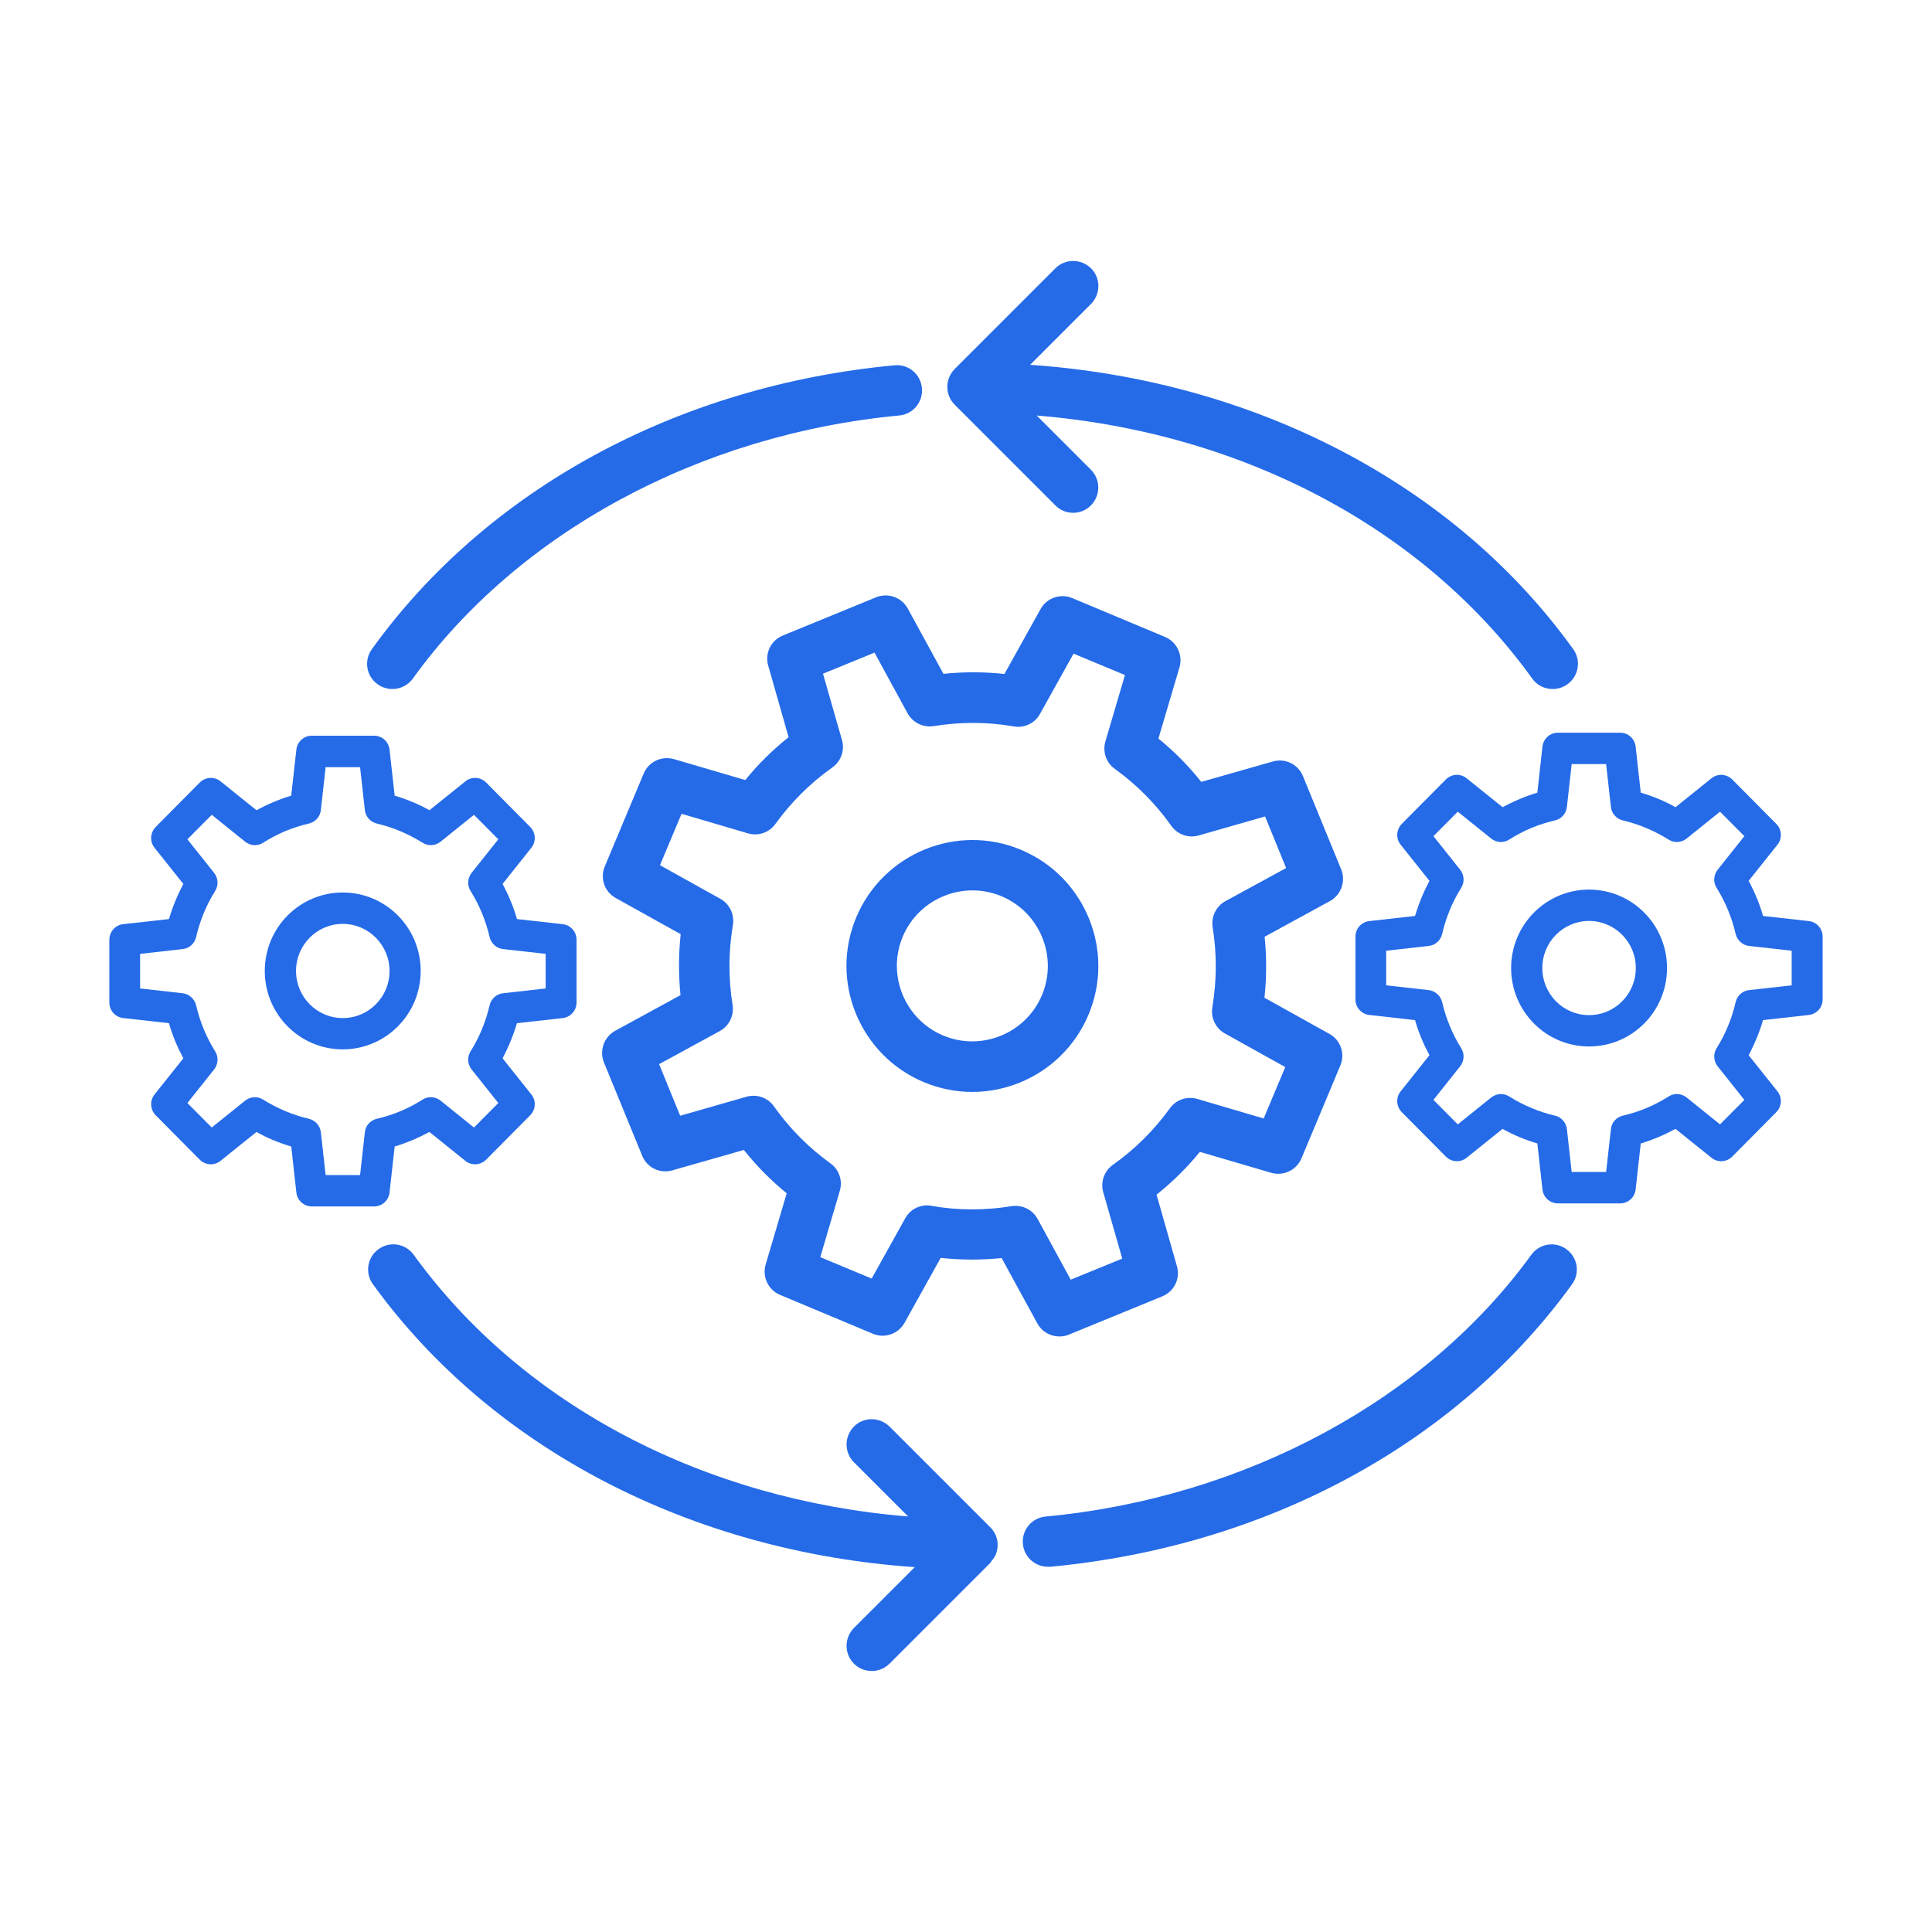
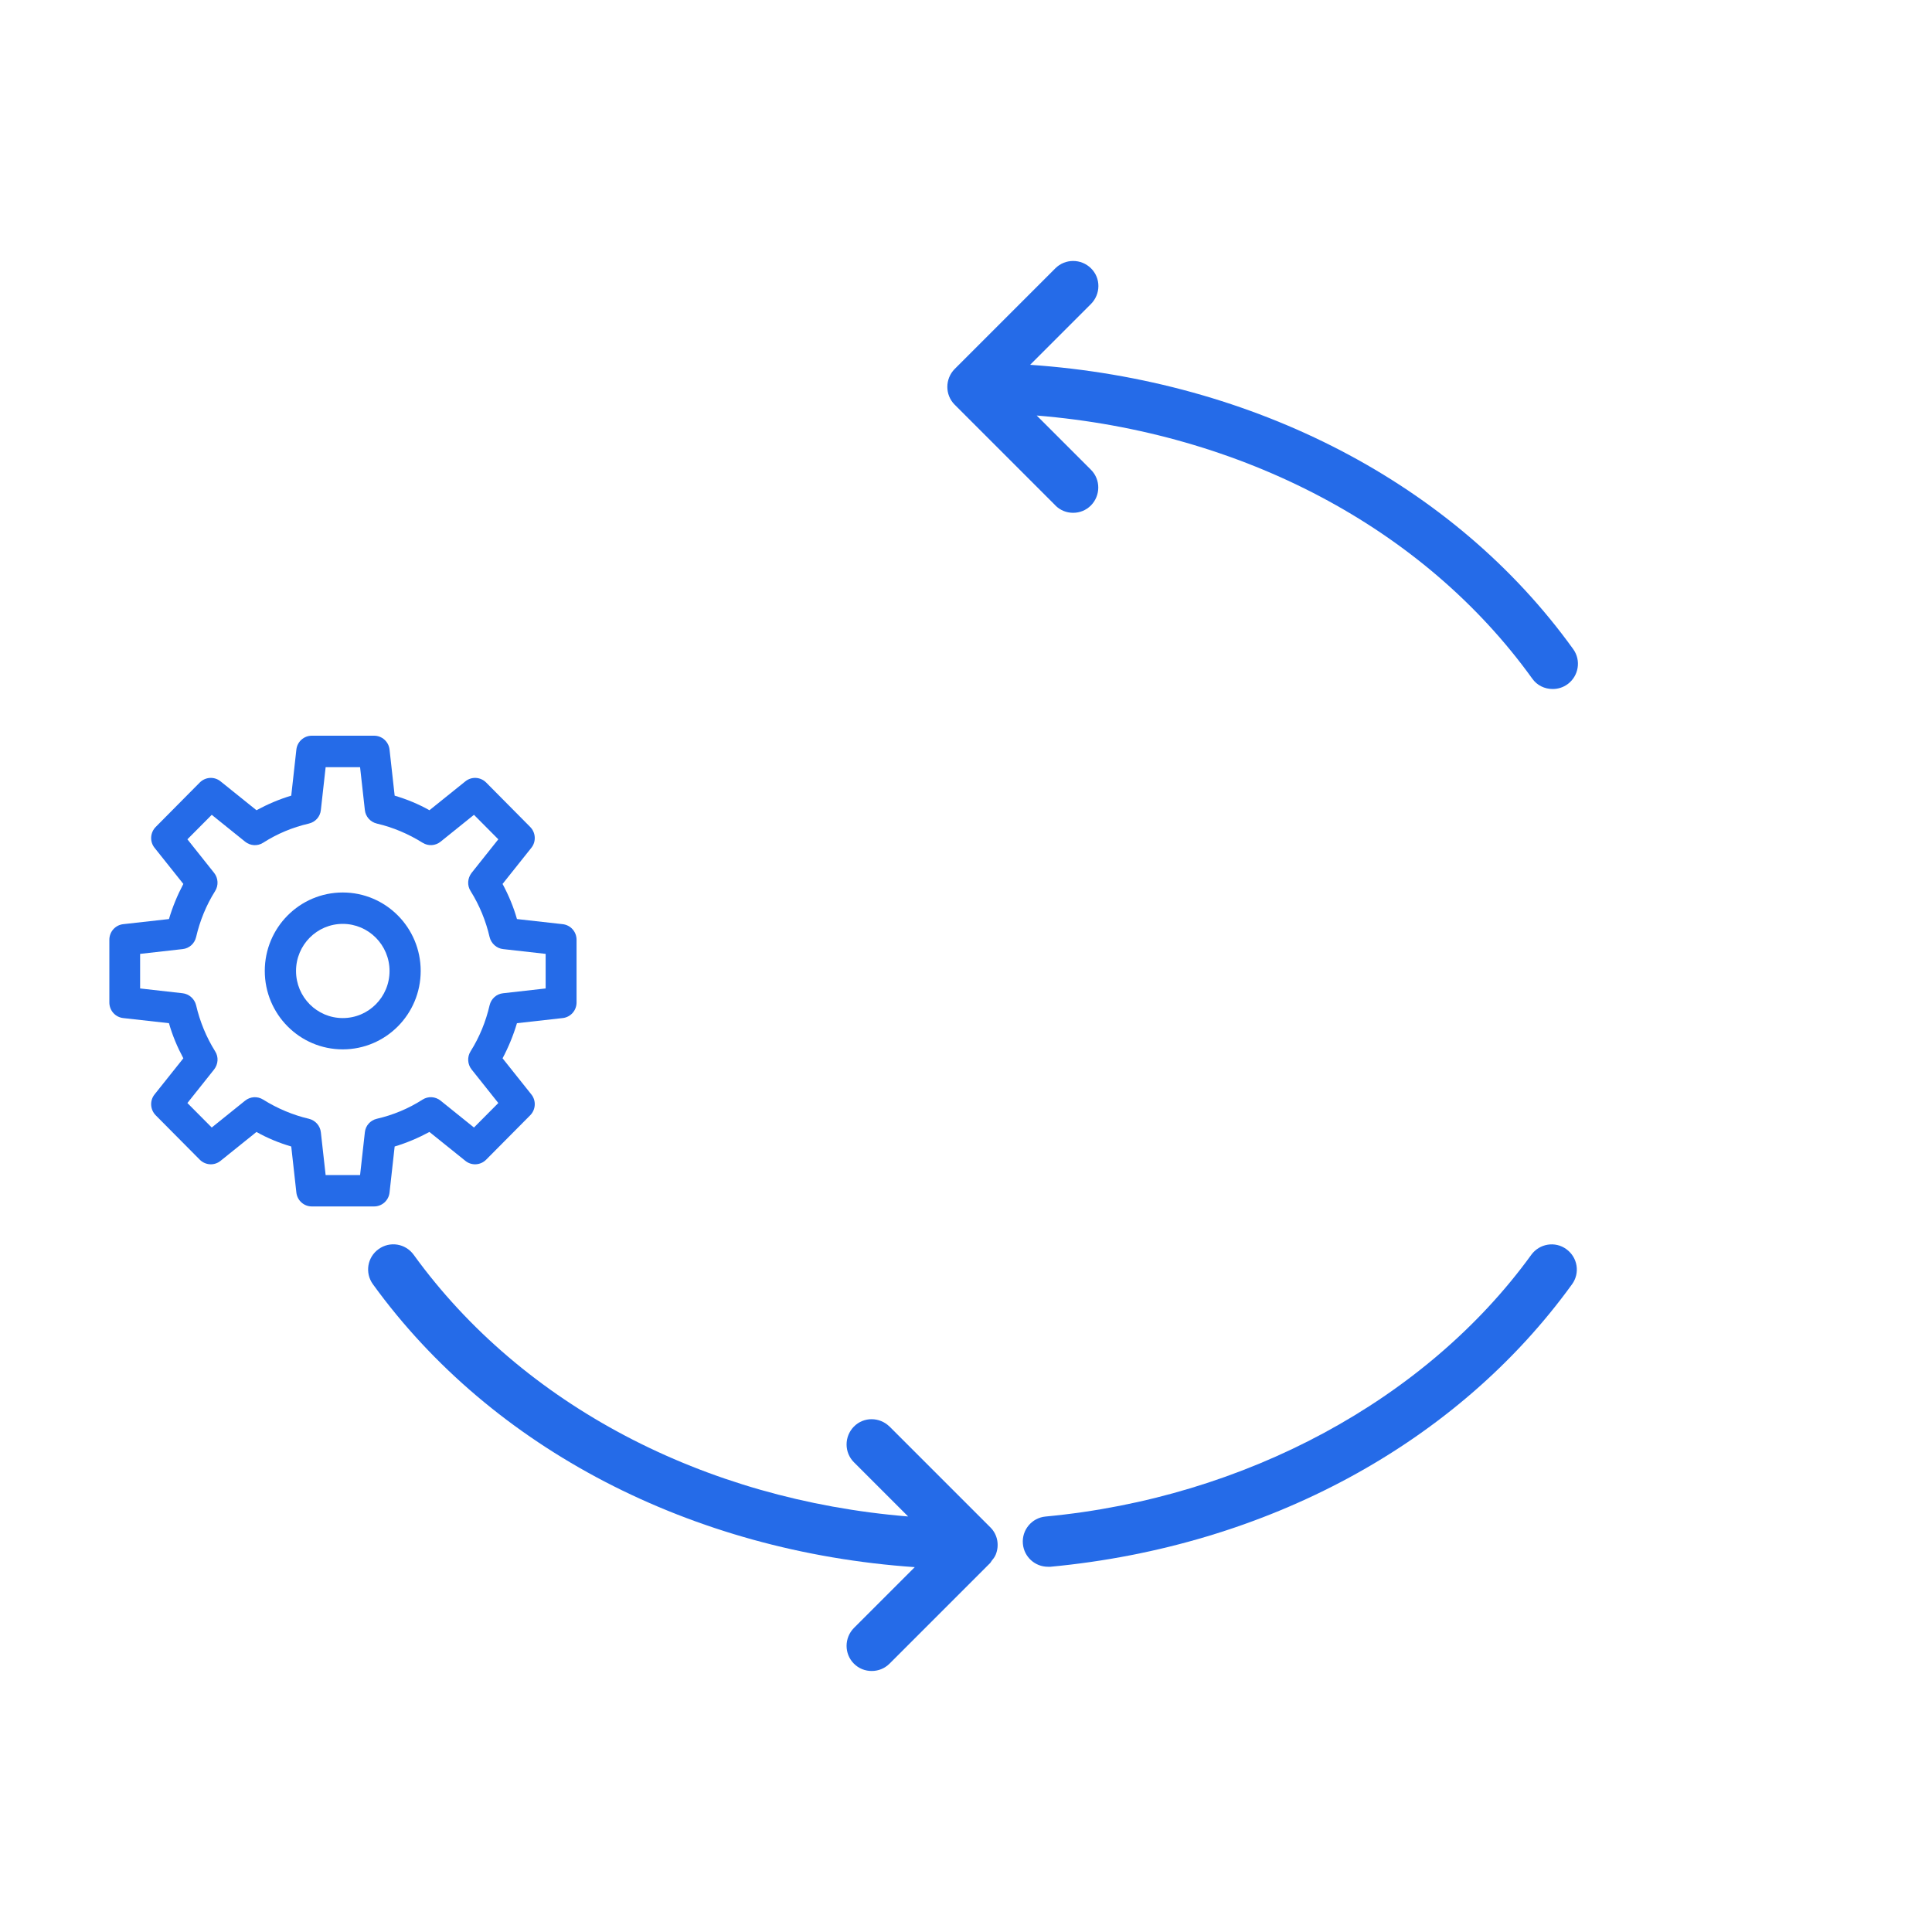
<svg xmlns="http://www.w3.org/2000/svg" id="Icons" viewBox="0 0 40 40">
-   <path d="M22.133,27.631l1.929-.791c.248-.099.379-.369.305-.624l-.422-1.482c.33-.262.631-.56.897-.886l1.475.433c.255.074.525-.053.628-.298l.805-1.922c.103-.245.007-.528-.227-.656l-1.344-.748c.046-.418.046-.841.004-1.263l1.351-.738c.234-.128.333-.411.234-.656l-.791-1.929c-.099-.248-.369-.379-.624-.305l-1.482.422c-.262-.33-.56-.631-.887-.897l.436-1.475c.074-.255-.053-.525-.298-.628l-1.922-.805c-.245-.103-.528-.004-.656.227l-.748,1.344c-.422-.046-.841-.046-1.263-.003l-.738-1.351c-.128-.234-.411-.333-.656-.234l-1.929.791c-.248.099-.379.369-.305.624l.422,1.482c-.33.262-.631.56-.897.887l-1.475-.433c-.255-.074-.525.053-.628.298l-.805,1.922c-.103.245-.007.528.227.656l1.344.748c-.046.418-.046.84-.004,1.262l-1.351.738c-.234.128-.333.411-.234.656l.791,1.929c.099.248.369.38.624.305l1.482-.422c.262.33.56.631.887.897l-.436,1.475c-.074.255.053.525.298.628l1.922.805c.245.103.528.003.656-.227l.748-1.344c.422.046.84.046,1.262.004l.738,1.351c.128.234.411.333.656.234ZM19.285,24.964c-.216-.039-.436.064-.543.259l-.695,1.248-1.064-.443.404-1.372c.064-.213-.014-.443-.195-.571-.45-.326-.844-.72-1.167-1.177-.124-.181-.355-.262-.567-.202l-1.376.394-.436-1.068,1.255-.684c.195-.106.301-.323.266-.542-.089-.553-.085-1.11.007-1.656.035-.216-.067-.436-.262-.542l-1.248-.695.447-1.064,1.372.404c.213.064.443-.014.571-.195.326-.45.72-.844,1.177-1.167.181-.128.262-.354.202-.567l-.394-1.376,1.067-.436.684,1.255c.106.195.323.301.543.266.55-.089,1.11-.089,1.656.007.216.039.436-.064.543-.259l.695-1.248,1.064.443-.404,1.372c-.064.213.014.443.195.571.45.326.844.72,1.167,1.177.128.181.355.262.567.202l1.376-.394.436,1.068-1.255.684c-.195.106-.301.323-.266.543.089.553.085,1.11-.007,1.656-.035.216.067.436.262.543l1.248.695-.447,1.064-1.372-.404c-.213-.064-.443.014-.571.195-.326.45-.72.844-1.177,1.167-.181.128-.262.355-.202.567l.394,1.376-1.067.436-.684-1.255c-.106-.195-.323-.302-.543-.266-.55.089-1.11.089-1.656-.007Z" fill="#256be8" stroke-width="0" />
-   <path d="M22.537,21.007c.557-1.326-.071-2.855-1.397-3.412-1.326-.557-2.855.071-3.412,1.397-.557,1.326.071,2.855,1.397,3.412,1.326.557,2.855-.071,3.412-1.397ZM21.573,20.602c-.333.794-1.252,1.17-2.046.837-.794-.333-1.17-1.252-.837-2.046s1.252-1.17,2.046-.837,1.17,1.252.837,2.046Z" fill="#256be8" stroke-width="0" />
  <path d="M8.065,24.691l.106-.954c.248-.074.489-.177.72-.301l.745.599c.128.103.312.092.429-.025l.911-.918c.117-.117.128-.305.025-.433l-.596-.748c.124-.234.223-.475.298-.727l.947-.106c.163-.018.287-.156.287-.323v-1.298c0-.167-.124-.305-.287-.323l-.947-.106c-.071-.252-.174-.496-.298-.727l.596-.748c.103-.128.092-.316-.025-.433l-.911-.919c-.117-.117-.301-.128-.429-.025l-.745.599c-.227-.128-.468-.227-.72-.302l-.106-.954c-.018-.163-.156-.287-.319-.287h-1.291c-.163,0-.301.124-.319.287l-.106.954c-.248.074-.489.177-.72.302l-.745-.599c-.128-.103-.312-.092-.429.025l-.911.919c-.117.117-.128.305-.025.433l.596.748c-.124.234-.223.475-.298.727l-.947.106c-.163.018-.287.156-.287.323v1.298c0,.167.124.305.287.323l.947.106c.071.252.174.496.298.727l-.596.748c-.103.128-.092.316.025.433l.911.918c.117.117.301.128.429.025l.745-.599c.227.128.468.227.72.301l.106.954c.018.163.156.287.319.287h1.291c.163,0,.301-.124.319-.287ZM7.554,23.443l-.099.886h-.713l-.099-.886c-.014-.135-.114-.248-.248-.28-.333-.078-.652-.213-.947-.397-.117-.074-.266-.064-.372.021l-.692.557-.504-.507.553-.695c.085-.11.096-.259.021-.376-.184-.294-.316-.617-.394-.954-.032-.131-.145-.234-.28-.248l-.879-.099v-.716l.879-.099c.138-.014.248-.114.28-.248.078-.337.209-.66.394-.954.074-.117.064-.27-.021-.376l-.553-.695.504-.507.692.557c.106.085.255.096.372.021.294-.188.61-.319.947-.397.135-.032.234-.142.248-.28l.099-.887h.713l.099.887c.014.135.113.248.248.28.333.078.653.213.947.397.117.074.266.064.372-.021l.692-.557.504.507-.553.695c-.085.11-.096.259-.021.376.184.294.316.617.394.954.032.131.145.234.28.248l.88.099v.716l-.88.099c-.138.014-.248.114-.28.248-.078.337-.209.66-.394.954-.074.117-.064.27.021.376l.553.695-.504.507-.692-.557c-.106-.085-.255-.096-.372-.021-.294.188-.61.319-.947.397-.135.032-.234.142-.248.28Z" fill="#256be8" stroke-width="0" />
  <path d="M8.71,20.102c0-.897-.723-1.624-1.614-1.624s-1.614.727-1.614,1.624.723,1.624,1.614,1.624,1.614-.727,1.614-1.624ZM7.097,21.078c-.536,0-.968-.436-.968-.975s.433-.975.968-.975c.532,0,.968.436.968.975s-.433.975-.968.975Z" fill="#256be8" stroke-width="0" />
-   <path d="M37.449,19.07l-.947-.106c-.071-.252-.174-.496-.298-.727l.596-.748c.103-.128.092-.316-.025-.433l-.911-.918c-.117-.117-.301-.128-.429-.025l-.745.599c-.227-.128-.468-.227-.72-.301l-.106-.954c-.018-.163-.156-.287-.319-.287h-1.291c-.163,0-.301.124-.319.287l-.106.954c-.248.074-.489.177-.72.301l-.745-.599c-.128-.103-.312-.092-.429.025l-.911.918c-.117.117-.128.305-.025.433l.596.748c-.124.234-.223.475-.298.727l-.947.106c-.163.018-.287.156-.287.323v1.298c0,.167.124.305.287.323l.947.106c.071.252.174.496.298.727l-.596.748c-.103.128-.092.316.025.433l.911.918c.117.117.301.128.429.025l.745-.599c.227.128.468.227.72.302l.106.954c.018.163.156.287.319.287h1.291c.163,0,.301-.124.319-.287l.106-.954c.248-.074.489-.177.72-.302l.745.599c.128.103.312.092.429-.025l.911-.918c.117-.117.128-.305.025-.433l-.596-.748c.124-.234.223-.475.298-.727l.947-.106c.163-.018.287-.156.287-.323v-1.298c0-.167-.124-.305-.287-.323ZM37.095,20.4l-.88.099c-.138.014-.248.113-.28.248-.078.337-.209.66-.394.954-.074.117-.064.27.021.376l.553.695-.504.507-.692-.557c-.106-.085-.255-.096-.372-.021-.294.188-.61.319-.947.397-.135.032-.234.142-.248.28l-.099.887h-.713l-.099-.887c-.014-.135-.113-.248-.248-.28-.333-.078-.653-.213-.947-.397-.117-.074-.266-.064-.372.021l-.692.557-.504-.507.553-.695c.085-.11.096-.259.021-.376-.184-.294-.316-.617-.394-.954-.032-.131-.145-.234-.28-.248l-.879-.099v-.716l.879-.099c.138-.014.248-.114.28-.248.078-.337.209-.66.394-.954.074-.117.064-.27-.021-.376l-.553-.695.504-.507.692.557c.106.085.255.096.372.021.294-.188.61-.319.947-.397.135-.032.234-.142.248-.28l.099-.886h.713l.099.886c.014.135.113.248.248.28.333.078.653.213.947.397.117.074.266.064.372-.021l.692-.557.504.507-.553.695c-.085.11-.096.259-.021.376.184.294.316.617.394.954.032.131.145.234.28.248l.88.099v.716Z" fill="#256be8" stroke-width="0" />
-   <path d="M32.9,18.418c-.89,0-1.614.727-1.614,1.624s.723,1.624,1.614,1.624,1.614-.727,1.614-1.624-.723-1.624-1.614-1.624ZM32.9,21.017c-.536,0-.968-.436-.968-.975s.433-.975.968-.975c.532,0,.968.436.968.975s-.433.975-.968.975Z" fill="#256be8" stroke-width="0" />
  <path d="M31.704,25.979c-2.177,3.004-5.933,5.032-10.054,5.419-.287.025-.5.28-.472.568.025.269.252.472.518.472h.053c4.479-.422,8.415-2.553,10.798-5.848.17-.234.117-.557-.117-.727-.231-.17-.557-.117-.727.117Z" fill="#256be8" stroke-width="0" />
-   <path d="M8.122,14.265h.004c.16,0,.319-.074.422-.216,2.174-3.021,5.936-5.057,10.071-5.447.284-.025.496-.28.468-.567-.025-.287-.277-.5-.567-.472-4.493.422-8.437,2.564-10.82,5.876-.17.234-.117.56.117.727.092.067.199.099.305.099Z" fill="#256be8" stroke-width="0" />
  <path d="M21.849,10.464c.103.103.234.153.369.153s.266-.05.369-.153c.202-.206.202-.535,0-.738l-1.123-1.123c4.235.346,8.006,2.317,10.259,5.446.099.142.259.216.422.216h.004c.106,0,.213-.032.305-.099.23-.167.287-.493.117-.727-2.47-3.434-6.616-5.567-11.243-5.886l1.26-1.26c.202-.206.206-.535,0-.738s-.535-.202-.738,0l-2.085,2.085c-.202.206-.202.535,0,.738l2.085,2.085Z" fill="#256be8" stroke-width="0" />
  <path d="M18.417,29.536c-.206-.202-.535-.206-.738,0-.202.206-.202.535,0,.738l1.123,1.123c-4.221-.345-7.983-2.303-10.237-5.418-.17-.234-.493-.287-.727-.117-.234.167-.287.493-.117.727,2.472,3.416,6.607,5.539,11.218,5.857l-1.26,1.26c-.202.206-.202.535,0,.738.103.103.234.152.369.152s.266-.05.369-.152l2.085-2.085c.012-.012.017-.029.028-.042.033-.04.065-.081.085-.129.078-.19.043-.414-.112-.567l-2.085-2.085Z" fill="#256be8" stroke-width="0" />
</svg>